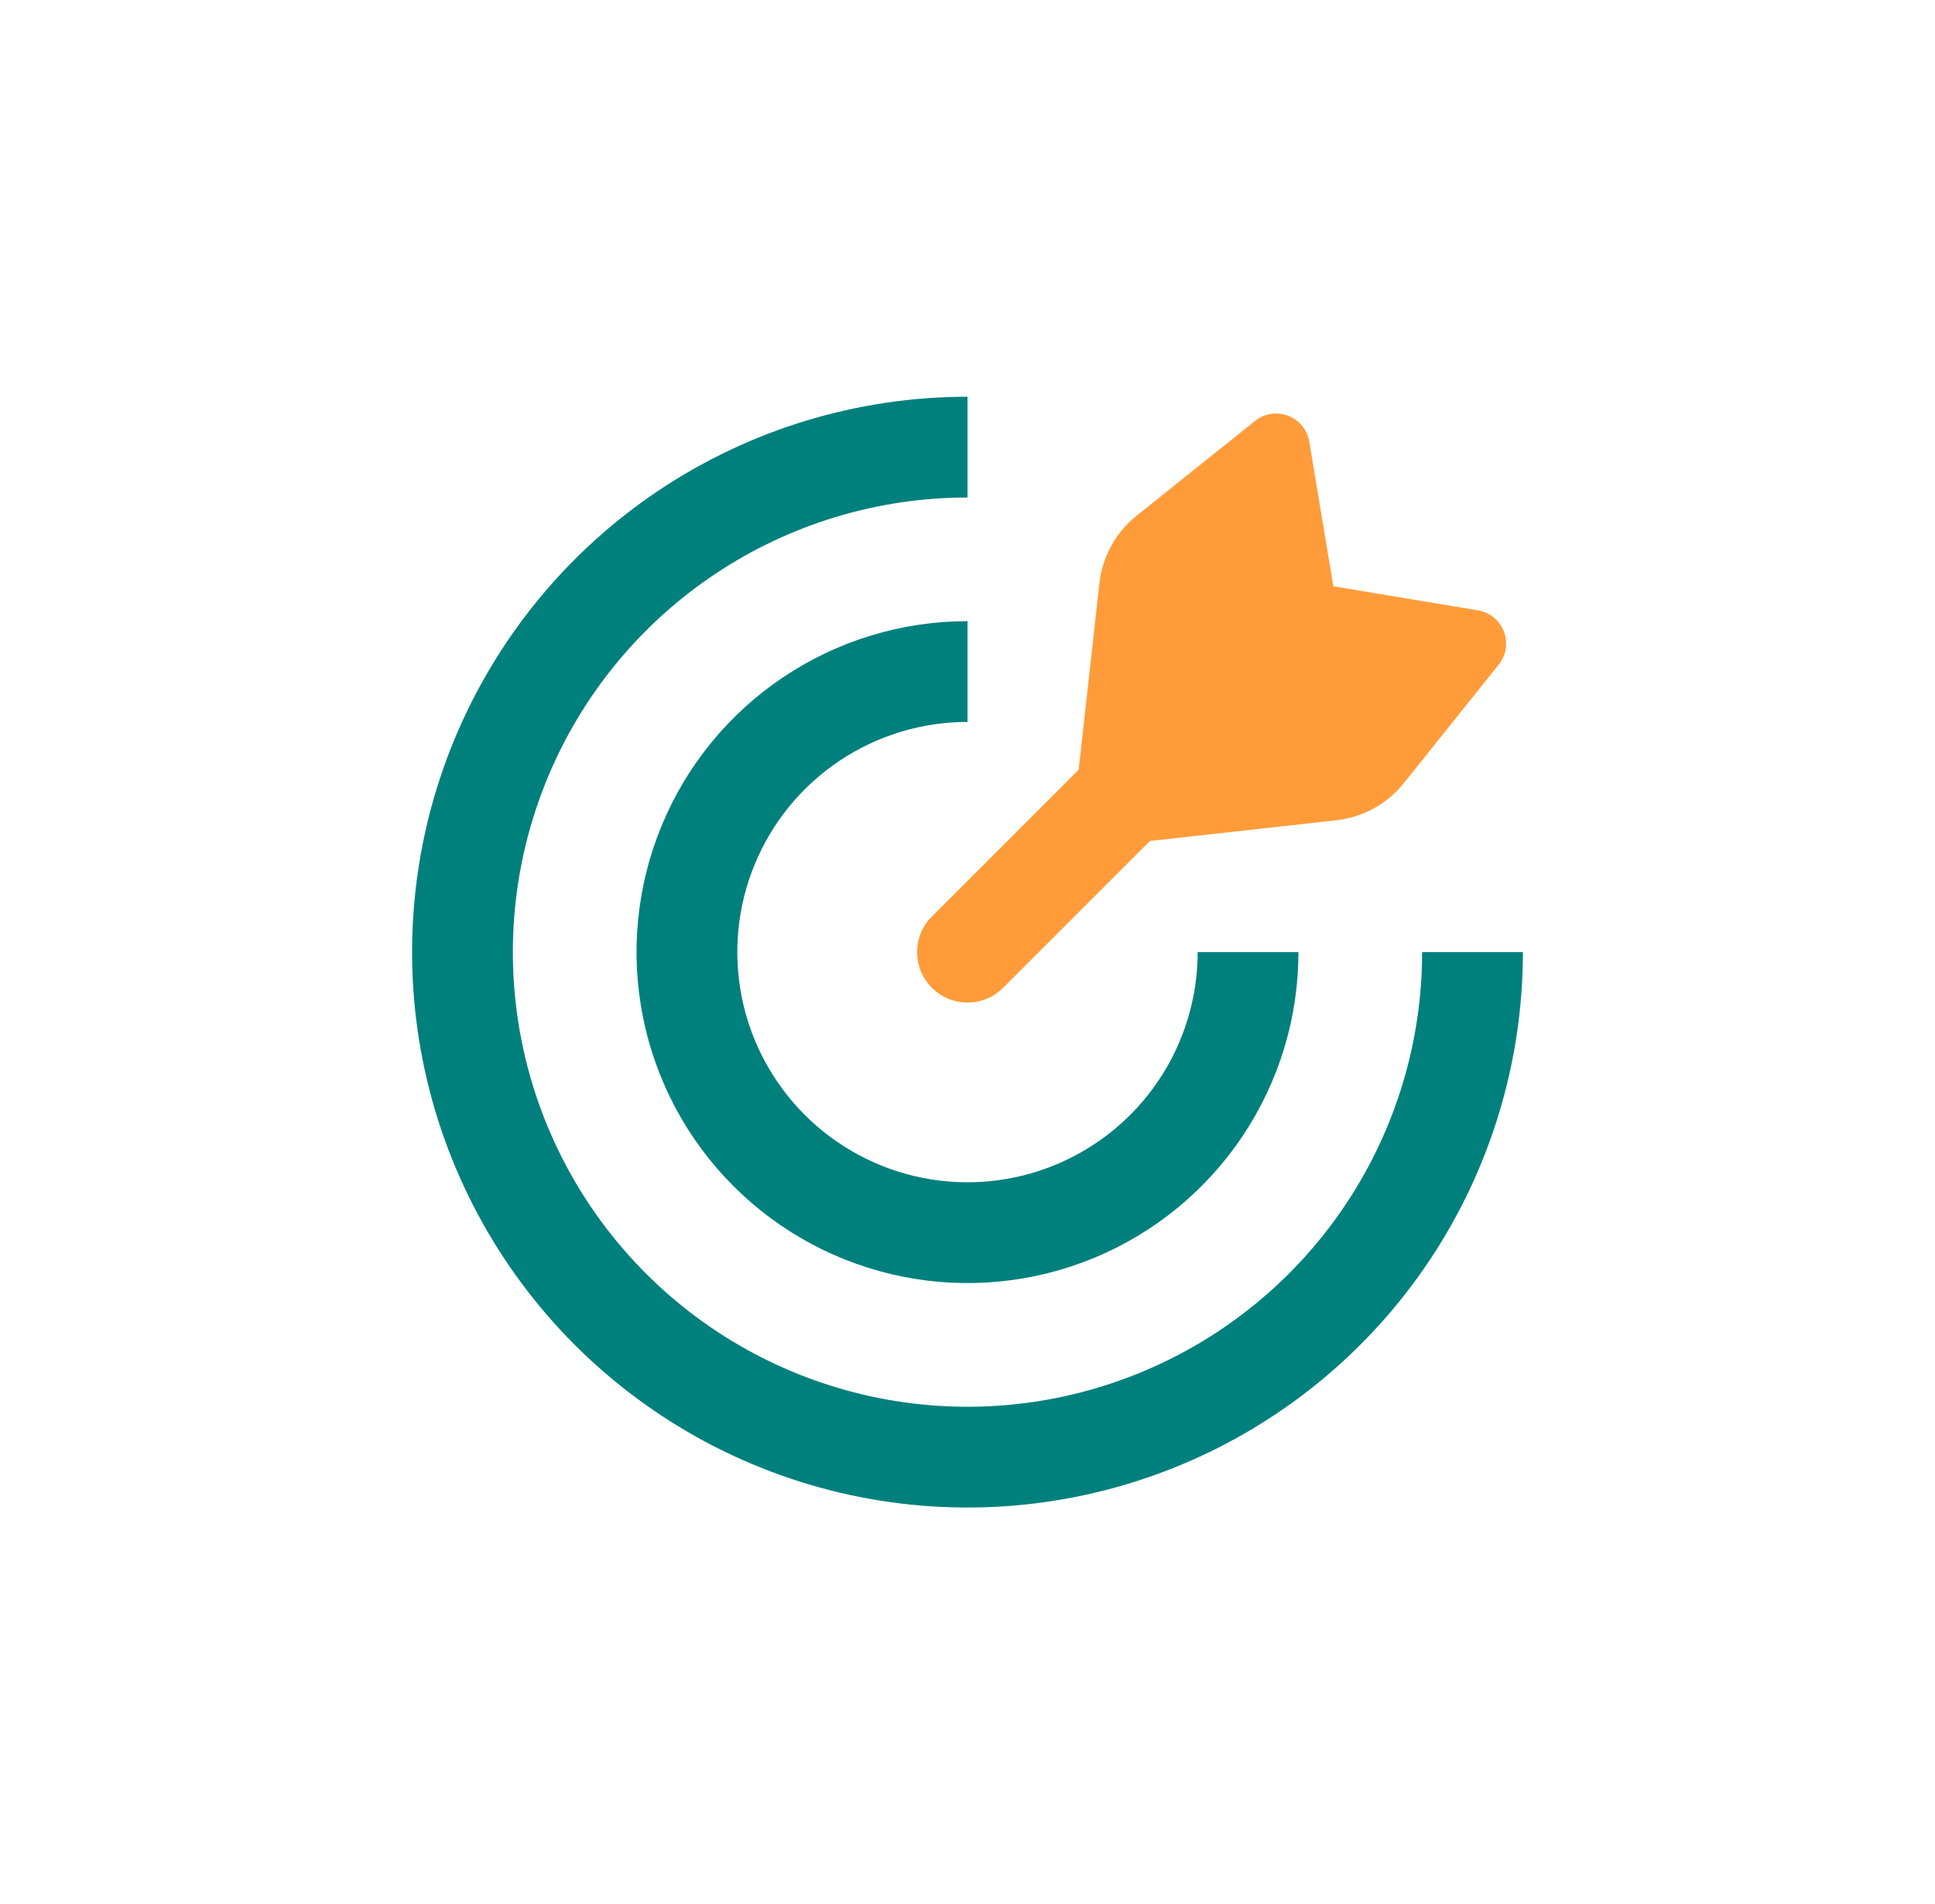
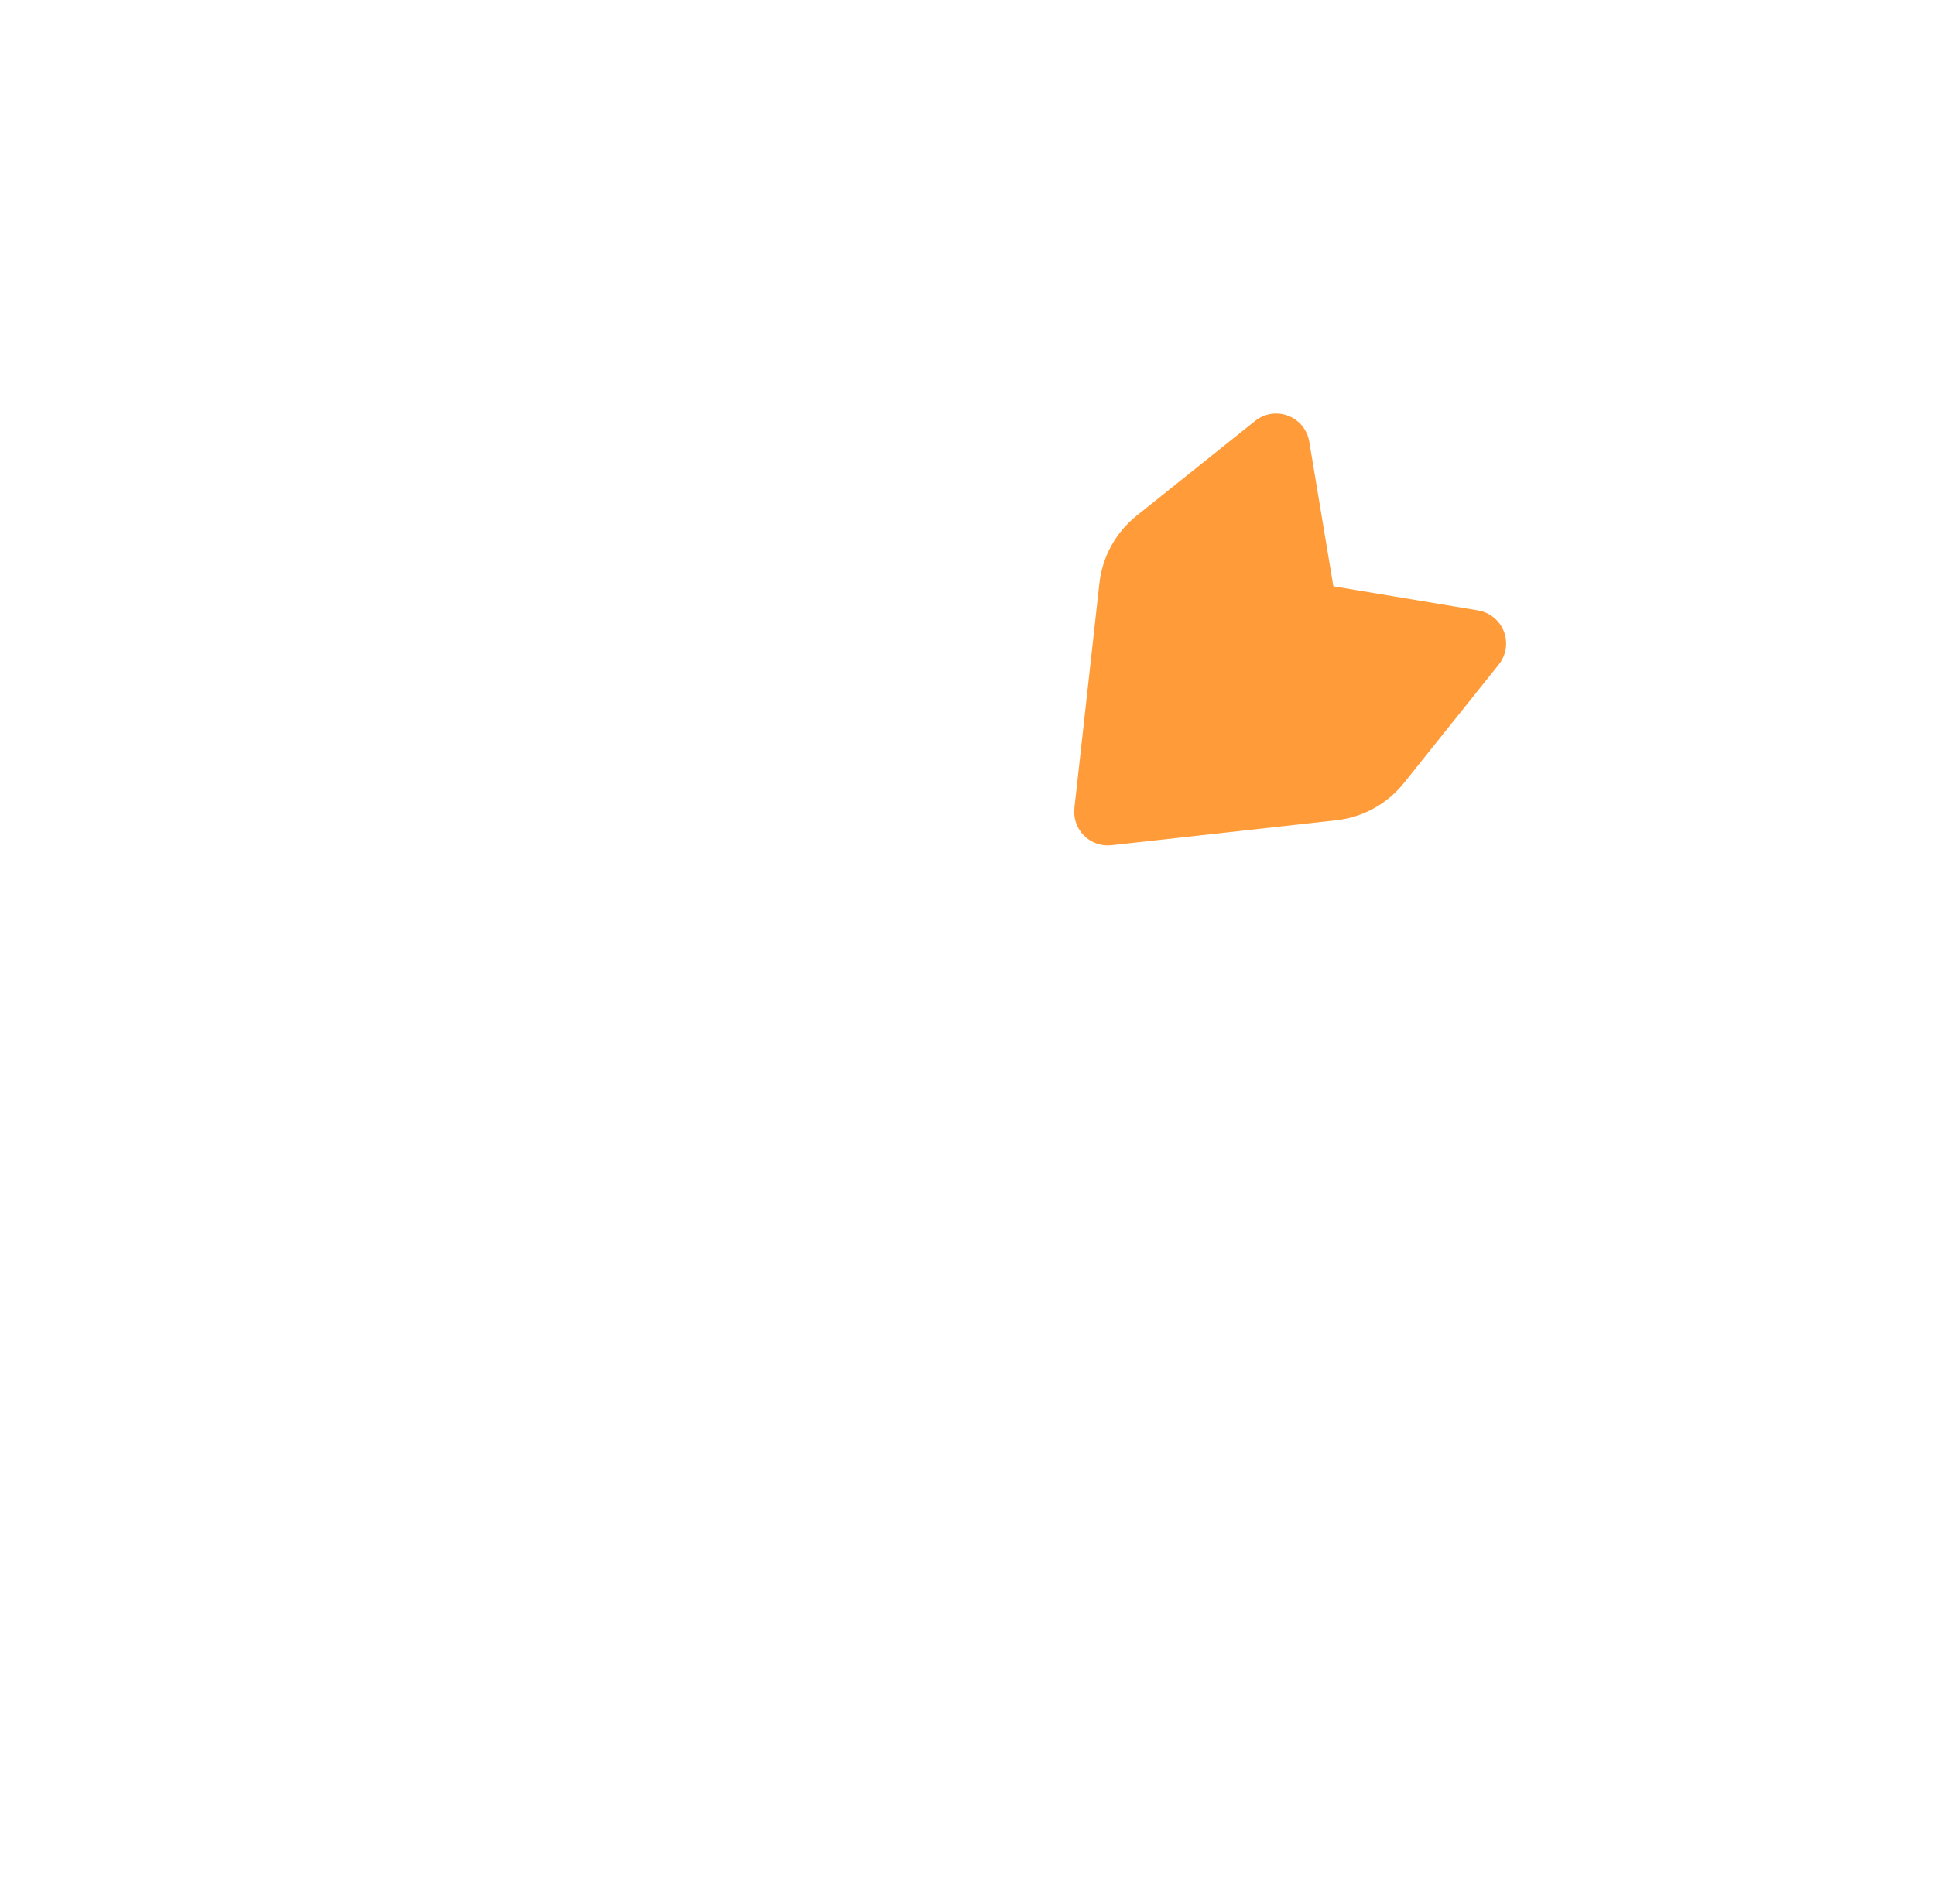
<svg xmlns="http://www.w3.org/2000/svg" width="63" height="62" viewBox="0 0 63 62" fill="none">
-   <path fill-rule="evenodd" clip-rule="evenodd" d="M31.5 16.198C28.572 16.198 25.711 17.066 23.276 18.692C20.842 20.319 18.945 22.631 17.825 25.335C16.704 28.04 16.411 31.016 16.982 33.888C17.553 36.759 18.963 39.397 21.033 41.467C23.104 43.537 25.741 44.947 28.612 45.518C31.484 46.089 34.46 45.796 37.164 44.675C39.869 43.555 42.181 41.658 43.807 39.224C45.434 36.789 46.302 33.928 46.302 31H49.583C49.583 34.577 48.523 38.073 46.536 41.047C44.549 44.02 41.724 46.338 38.42 47.707C35.116 49.075 31.48 49.434 27.972 48.736C24.464 48.038 21.242 46.316 18.713 43.787C16.184 41.258 14.462 38.036 13.764 34.528C13.066 31.02 13.425 27.384 14.793 24.08C16.162 20.776 18.48 17.951 21.453 15.964C24.427 13.977 27.924 12.917 31.5 12.917V16.198Z" fill="#00807D" />
-   <path fill-rule="evenodd" clip-rule="evenodd" d="M31.5 23.505C30.018 23.505 28.569 23.945 27.336 24.768C26.104 25.592 25.143 26.762 24.576 28.132C24.009 29.501 23.86 31.008 24.15 32.462C24.439 33.915 25.153 35.251 26.201 36.299C27.249 37.347 28.584 38.061 30.038 38.35C31.492 38.639 32.998 38.49 34.368 37.923C35.737 37.356 36.908 36.396 37.731 35.163C38.555 33.931 38.994 32.482 38.994 31H42.275C42.275 33.131 41.643 35.214 40.459 36.986C39.275 38.758 37.592 40.139 35.623 40.955C33.654 41.77 31.488 41.984 29.398 41.568C27.308 41.152 25.387 40.126 23.881 38.619C22.373 37.112 21.347 35.192 20.931 33.102C20.516 31.012 20.729 28.845 21.545 26.876C22.36 24.907 23.741 23.224 25.513 22.04C27.285 20.856 29.369 20.224 31.5 20.224V23.505Z" fill="#00807D" />
-   <path fill-rule="evenodd" clip-rule="evenodd" d="M38.141 26.68L32.66 32.161C32.019 32.802 30.981 32.802 30.34 32.161C29.699 31.52 29.699 30.482 30.34 29.841L35.821 24.36L38.141 26.68Z" fill="#FF9C39" />
  <path d="M36.067 26.433L43.388 25.62C43.965 25.556 44.492 25.265 44.855 24.812L47.943 20.952L42.462 20.039L41.548 14.558L37.688 17.646C37.235 18.008 36.945 18.536 36.881 19.112L36.067 26.433Z" fill="#FF9C39" />
  <path fill-rule="evenodd" clip-rule="evenodd" d="M41.939 13.536C42.302 13.675 42.563 13.995 42.627 14.378L43.412 19.088L48.123 19.873C48.505 19.937 48.826 20.199 48.964 20.561C49.103 20.924 49.039 21.332 48.797 21.636L45.709 25.495C45.165 26.175 44.374 26.611 43.509 26.707L36.188 27.52C35.858 27.557 35.529 27.442 35.294 27.207C35.059 26.972 34.944 26.643 34.98 26.312L35.794 18.992C35.89 18.127 36.326 17.335 37.005 16.792L40.865 13.704C41.168 13.461 41.577 13.398 41.939 13.536ZM40.776 16.576L38.372 18.5C38.145 18.681 38 18.945 37.968 19.233L37.306 25.195L43.267 24.533C43.556 24.501 43.819 24.355 44.001 24.129L45.924 21.725L42.282 21.118C41.821 21.041 41.46 20.68 41.383 20.219L40.776 16.576Z" fill="#FF9C39" />
</svg>